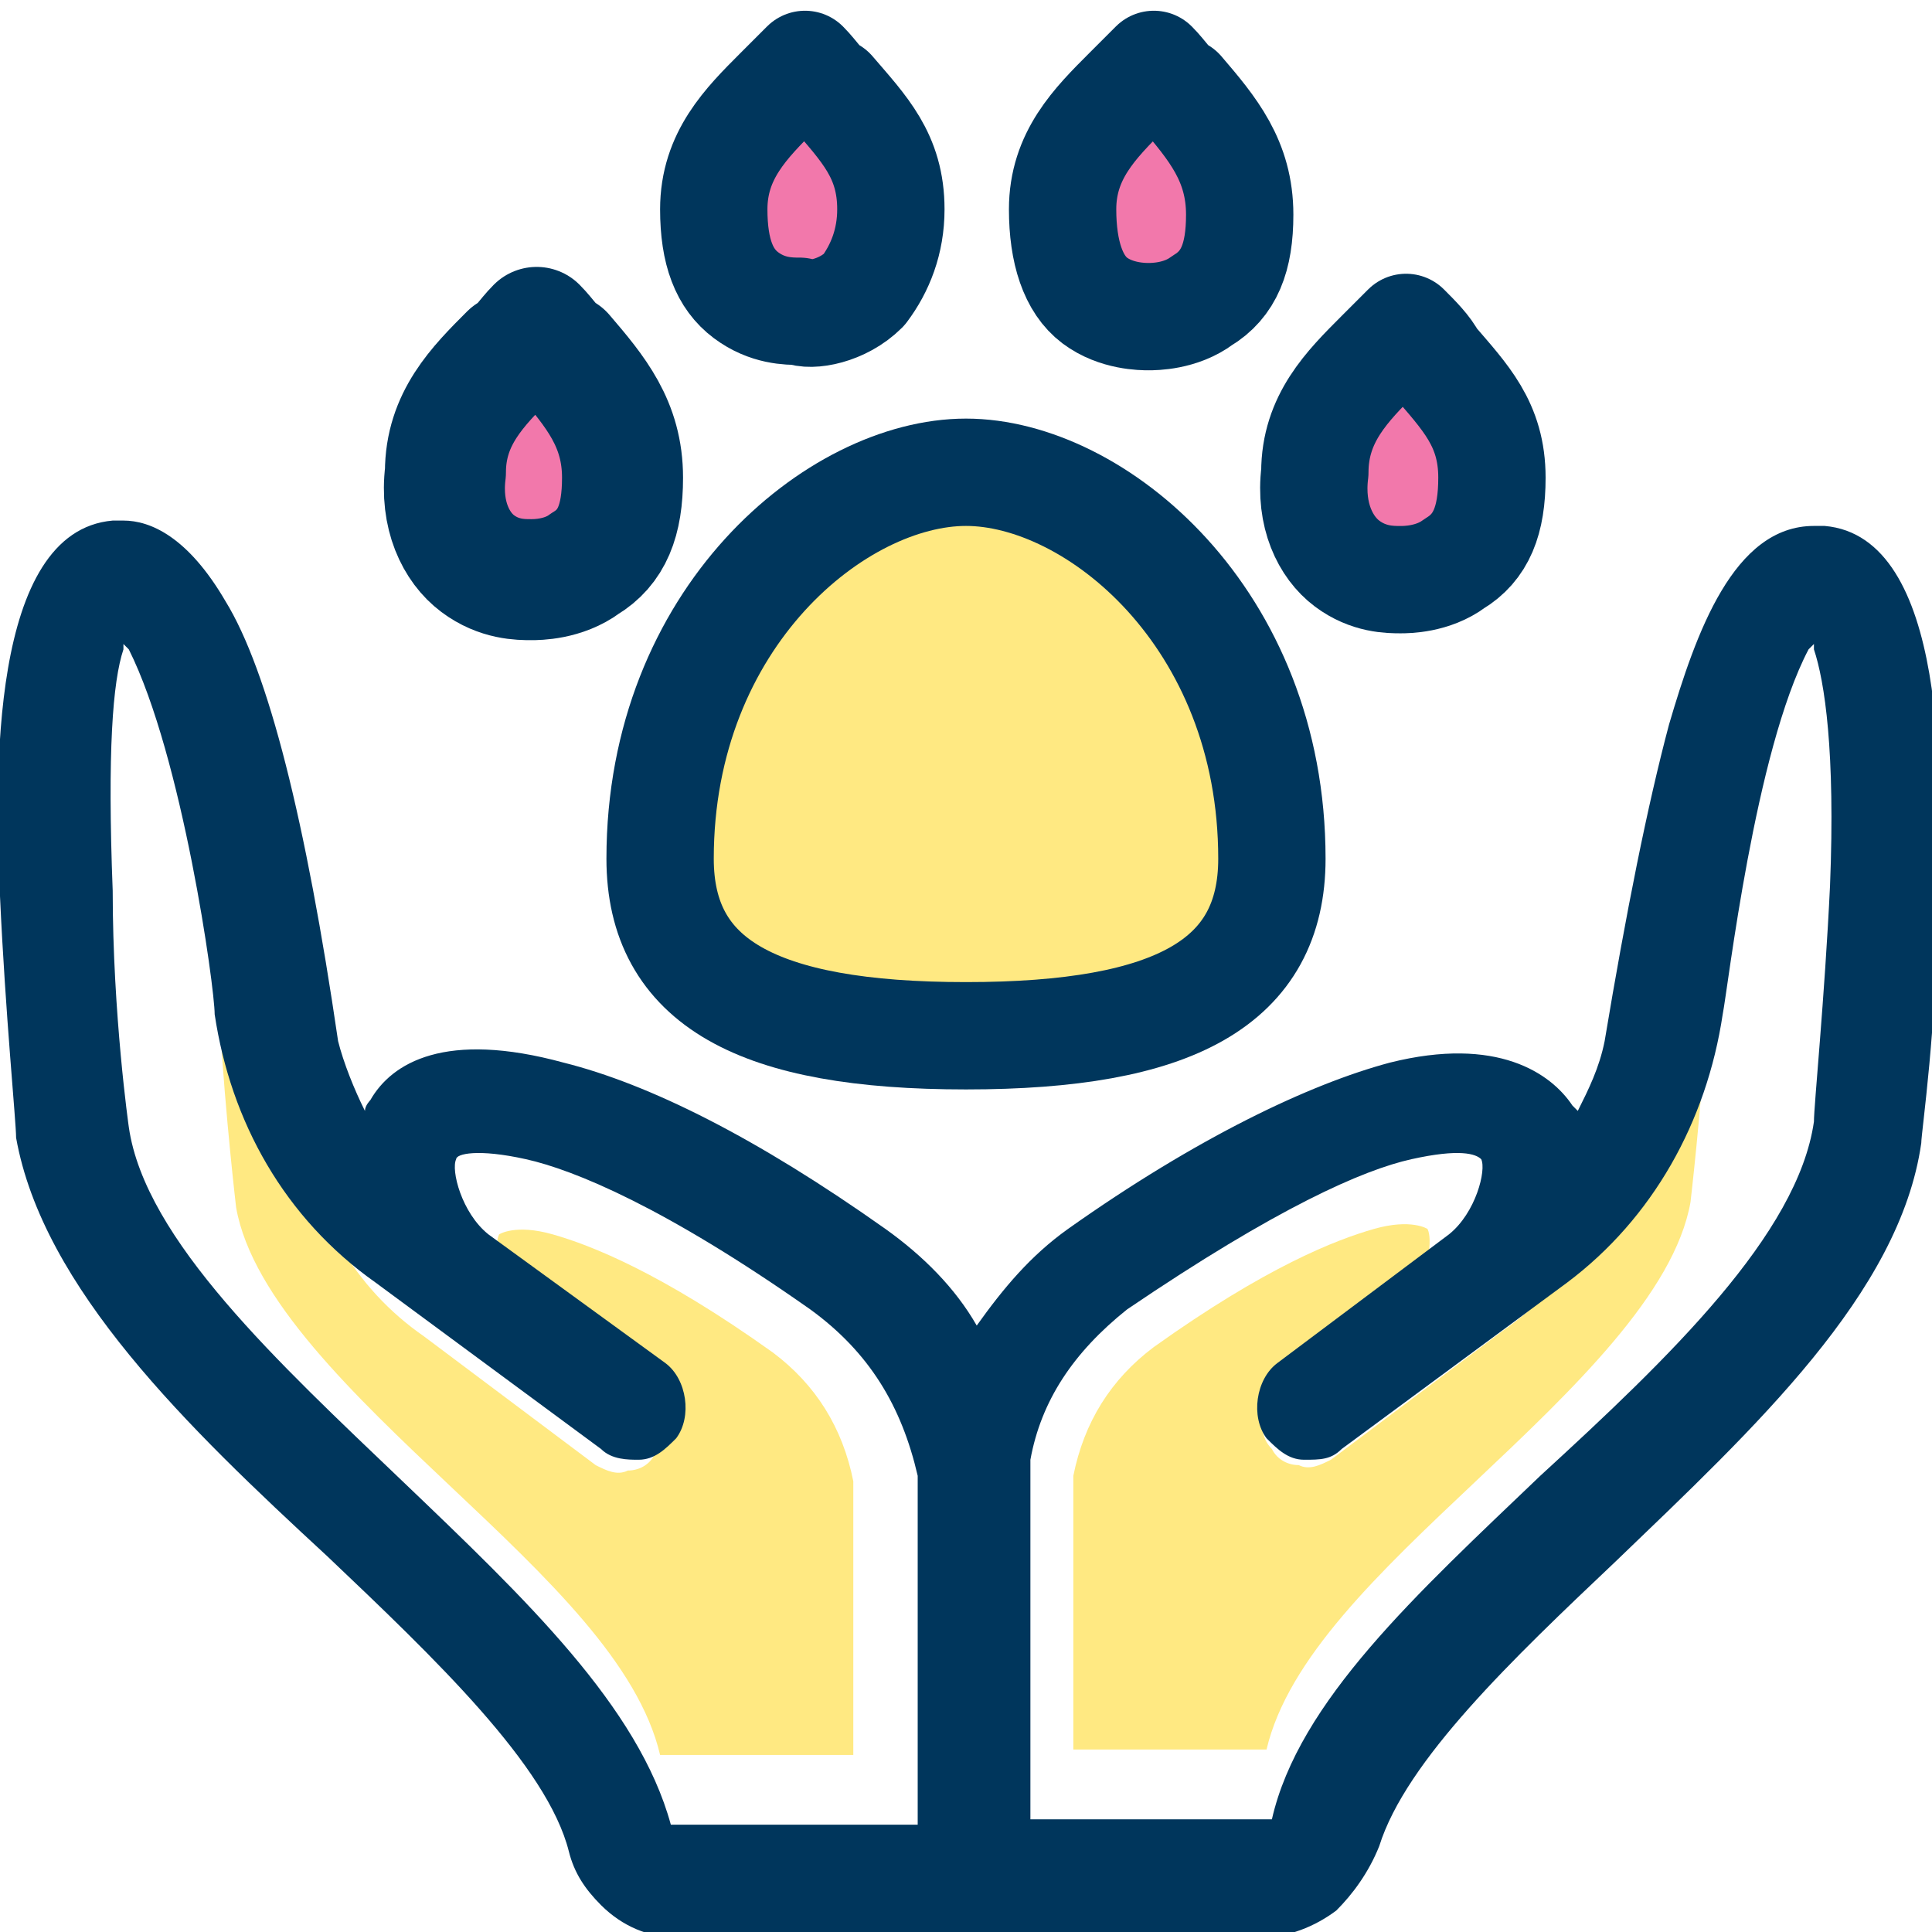
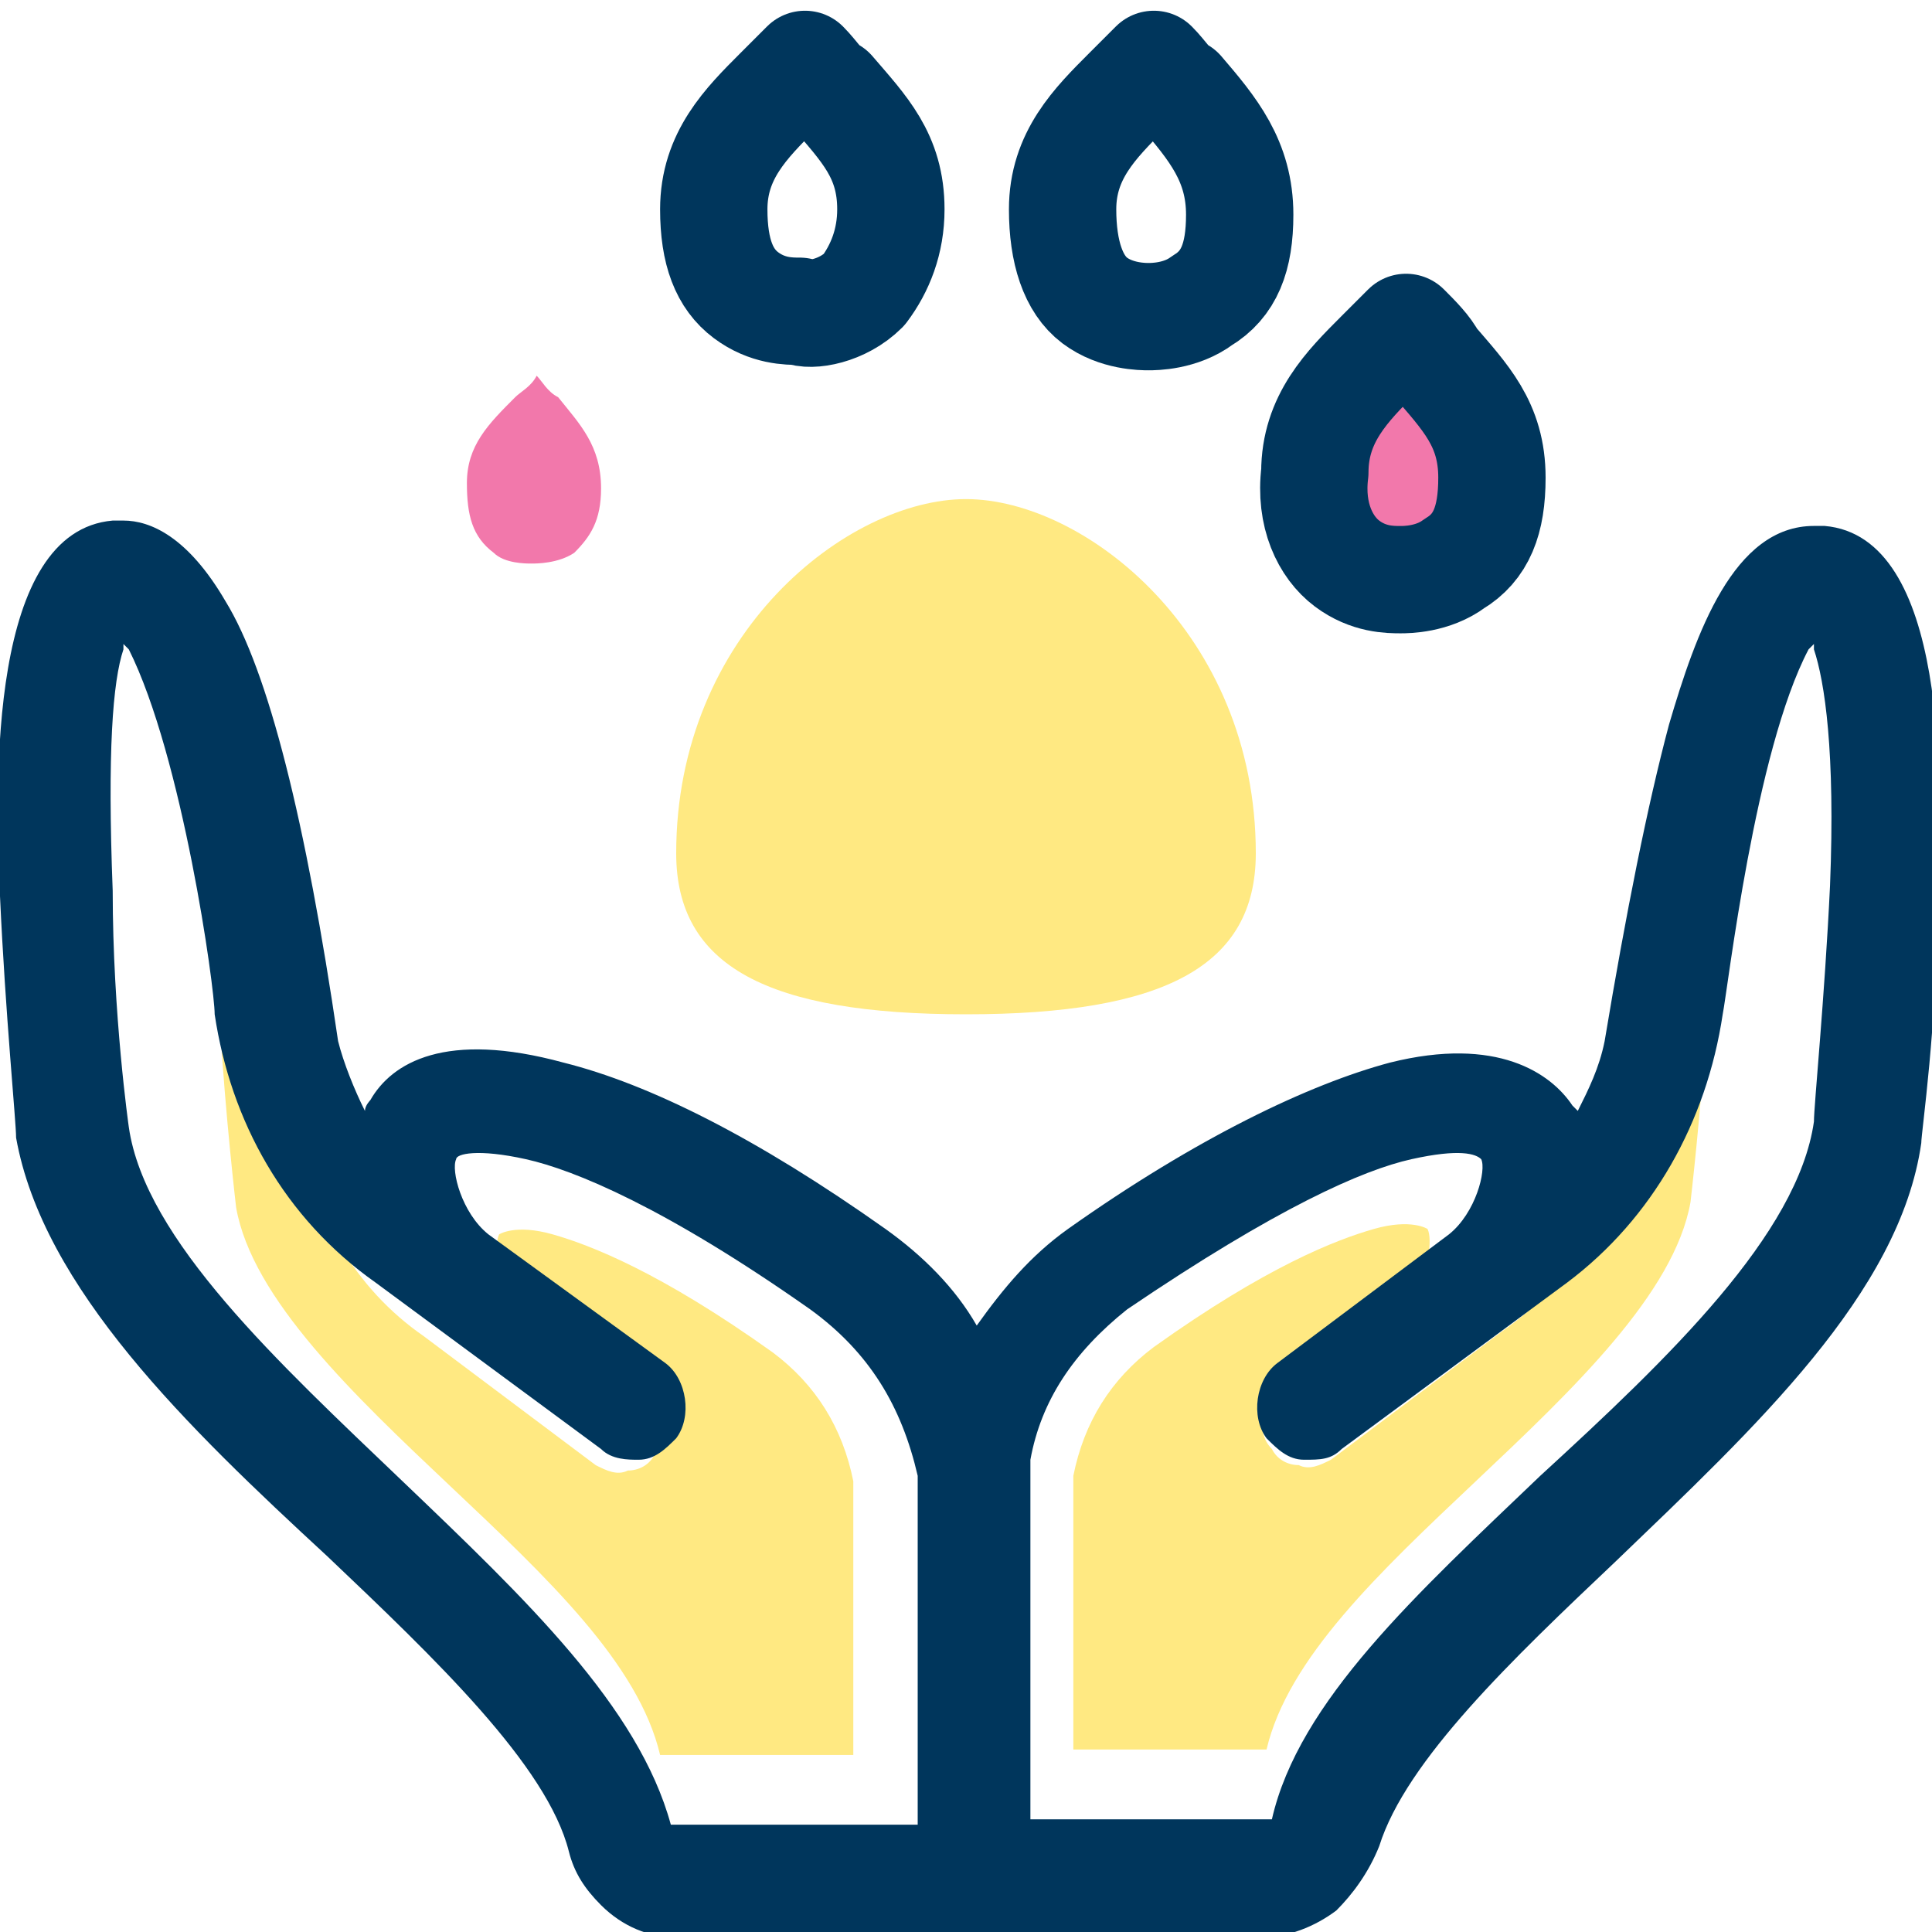
<svg xmlns="http://www.w3.org/2000/svg" width="36" height="36" viewBox="0 0 36 36" fill="none">
  <g clip-path="url(#clip0_1147_26957)">
    <path d="M9.3 23.001C9.3 23.001 9.6 22.801 10.3 23.001C11 23.201 12.3 23.701 14.4 25.201C15.2 25.801 15.7 26.601 15.9 27.601V32.701H12.3C11.9 31.001 10.2 29.401 8.4 27.701C6.6 26.001 4.7 24.201 4.4 22.501C4.4 22.501 4.2 20.801 4.1 19.101C4 17.101 4.2 16.101 4.3 15.701V15.601V15.701C5.1 17.301 5.5 20.601 5.6 21.001C5.8 22.601 6.6 24.001 7.9 24.901L11.1 27.301C11.3 27.401 11.5 27.501 11.7 27.401C11.9 27.401 12.1 27.301 12.2 27.101C12.5 26.801 12.4 26.301 12 26.001L9.5 24.101C9.3 23.801 9.2 23.201 9.3 23.001Z" fill="#FFE982" />
    <path d="M26.6 22.9C26.6 22.9 26.3 22.7 25.6 22.9C24.9 23.1 23.6 23.6 21.5 25.1C20.7 25.7 20.2 26.5 20 27.5V32.6H23.6C24 30.9 25.7 29.3 27.5 27.6C29.3 25.9 31.2 24.1 31.5 22.4C31.5 22.4 31.7 20.7 31.8 19C31.9 17 31.7 16 31.6 15.6V15.5V15.6C30.8 17.2 30.4 20.5 30.3 20.9C30.1 22.5 29.3 23.9 28 24.8L24.8 27.2C24.6 27.3 24.4 27.4 24.2 27.3C24 27.3 23.8 27.2 23.7 27C23.4 26.7 23.5 26.2 23.9 25.9L26.4 24C26.6 23.7 26.7 23.1 26.6 22.9Z" fill="#FFE982" />
    <path d="M6.9 20.5C6.9 20.5 6.8 20.6 6.8 20.7V20.8V20.7C6.6 20.3 6.4 19.8 6.3 19.4C5.7 15.3 5 12.5 4.2 11.2C3.5 10 2.8 9.7 2.3 9.7C2.2 9.7 2.2 9.7 2.1 9.7C-0.2 9.9 -0.1 14.5 5.33499e-05 16.7C0.1 18.9 0.3 20.9 0.3 21.2C0.8 24 3.5 26.6 6.1 29C8.1 30.9 10.2 32.9 10.6 34.5C10.7 34.9 10.9 35.2 11.2 35.5C11.6 35.9 12.1 36.1 12.6 36.1H23.5C24 36.1 24.5 35.9 24.9 35.6C25.2 35.3 25.5 34.9 25.7 34.4C26.2 32.8 28.2 30.9 30.1 29.1C32.7 26.6 35.4 24.1 35.8 21.3C35.8 21.1 36.1 19.1 36.1 16.8C36.2 14.6 36.3 10 34 9.8C33.9 9.8 33.9 9.8 33.8 9.8C32.3 9.8 31.6 11.8 31.1 13.5C30.7 15 30.3 17 29.9 19.4C29.8 19.9 29.6 20.3 29.4 20.7V20.8V20.7L29.3 20.6C28.9 20 27.9 19.3 25.9 19.8C24.4 20.2 22.3 21.2 19.9 22.9C19.2 23.4 18.7 24 18.2 24.7V24.8V24.7C17.8 24 17.2 23.4 16.5 22.9C14.1 21.2 12.1 20.2 10.5 19.8C8.3 19.2 7.3 19.8 6.9 20.5ZM21 24.4C23.8 22.5 25.4 21.8 26.3 21.6C27.2 21.4 27.5 21.5 27.6 21.6C27.7 21.8 27.5 22.6 27 23L23.8 25.4C23.4 25.7 23.3 26.4 23.6 26.8C23.8 27 24 27.2 24.3 27.2C24.6 27.2 24.8 27.2 25 27L29.2 23.9C30.8 22.7 31.8 20.9 32.1 18.9C32.2 18.4 32.7 14 33.7 12.1L33.8 12V12.1C34 12.7 34.2 14 34.1 16.5C34 18.6 33.8 20.6 33.8 20.9C33.5 23 31.1 25.3 28.7 27.5C26.4 29.7 24.2 31.7 23.7 33.9H19.2V27.2C19.4 26.1 20 25.2 21 24.4ZM8.5 21.6C8.5 21.5 8.9 21.4 9.8 21.6C10.7 21.8 12.4 22.5 15.1 24.4C16.2 25.2 16.8 26.2 17.1 27.5V34H12.5C11.9 31.8 9.8 29.8 7.5 27.6C5.2 25.4 2.7 23.1 2.4 21C2.4 21 2.1 18.9 2.1 16.6C2 14 2.1 12.7 2.3 12.1V12L2.4 12.1C3.4 14.1 4 18.4 4 18.9C4.3 20.9 5.3 22.7 7 23.9L11.2 27C11.4 27.2 11.7 27.2 11.9 27.2C12.2 27.2 12.4 27 12.6 26.8C12.9 26.4 12.8 25.7 12.4 25.4L9.1 23C8.6 22.6 8.4 21.8 8.5 21.6Z" fill="#00365C" />
    <path d="M23.4 15.9C23.4 18 21.7 18.9 18 18.9C14.3 18.9 12.6 18 12.6 15.9C12.6 11.8 15.8 9.3 18 9.3C20.2 9.3 23.4 11.8 23.4 15.9Z" fill="#FFE982" />
-     <path d="M23.7 16C23.7 18.3 21.9 19.3 18 19.3C14.1 19.3 12.3 18.3 12.3 16C12.3 11.5 15.6 8.8 18 8.8C20.4 8.8 23.7 11.5 23.7 16Z" stroke="#00365C" stroke-width="2" stroke-miterlimit="10" stroke-linecap="round" stroke-linejoin="round" />
    <path d="M27.5 9.101C27.5 9.701 27.3 10.001 27 10.301C26.7 10.501 26.3 10.501 26.2 10.501C26.1 10.501 25.7 10.501 25.5 10.301C25.2 10.001 25 9.601 25 9.001C25 8.301 25.4 7.901 25.9 7.401C26 7.301 26.2 7.201 26.3 7.001C26.4 7.101 26.5 7.301 26.7 7.401C27.1 7.901 27.5 8.301 27.5 9.101Z" fill="#F278AB" />
    <path d="M26.7 6.701C27.3 7.401 27.8 7.901 27.8 8.901C27.8 9.701 27.6 10.201 27.1 10.501C26.7 10.801 26.2 10.801 26.1 10.801C25.9 10.801 25.5 10.801 25.1 10.501C24.7 10.201 24.4 9.601 24.5 8.801C24.5 7.801 25.1 7.201 25.7 6.601C25.9 6.401 26 6.301 26.2 6.101C26.4 6.301 26.6 6.501 26.7 6.701Z" stroke="#00365C" stroke-width="2" stroke-miterlimit="10" stroke-linecap="round" stroke-linejoin="round" />
-     <path d="M22.7 4.3C22.7 4.9 22.5 5.2 22.2 5.5C21.9 5.7 21.5 5.7 21.4 5.7C21.3 5.7 20.9 5.7 20.7 5.5C20.4 5.3 20.2 4.9 20.2 4.3C20.2 3.6 20.6 3.2 21.1 2.7C21.2 2.6 21.4 2.5 21.5 2.3C21.6 2.4 21.7 2.6 21.9 2.7C22.3 3.2 22.7 3.6 22.7 4.3Z" fill="#F278AB" />
    <path d="M19.8 3.9C19.8 2.9 20.4 2.3 21 1.7C21.2 1.5 21.3 1.4 21.5 1.2C21.7 1.4 21.8 1.6 22 1.7C22.6 2.4 23.1 3 23.1 4C23.1 4.8 22.9 5.3 22.4 5.6C22 5.9 21.5 5.9 21.4 5.9C21.3 5.9 20.8 5.9 20.4 5.6C20 5.3 19.8 4.7 19.8 3.9Z" stroke="#00365C" stroke-width="2" stroke-miterlimit="10" stroke-linecap="round" stroke-linejoin="round" />
-     <path d="M16.1 4.2C16.1 4.8 15.9 5.1 15.6 5.4C15.3 5.6 14.9 5.6 14.8 5.6C14.7 5.6 14.3 5.6 14.1 5.4C13.8 5.2 13.6 4.8 13.6 4.2C13.6 3.5 14 3.1 14.5 2.6C14.6 2.5 14.8 2.4 14.9 2.2C15 2.3 15.1 2.5 15.3 2.6C15.7 3 16.1 3.4 16.1 4.2Z" fill="#F278AB" />
    <path d="M13.3 3.9C13.3 2.9 13.9 2.3 14.5 1.7C14.7 1.5 14.8 1.4 15 1.2C15.2 1.4 15.3 1.6 15.5 1.7C16.1 2.4 16.6 2.9 16.6 3.9C16.6 4.5 16.4 5 16.1 5.4C15.7 5.8 15.1 5.9 14.9 5.8C14.7 5.8 14.3 5.8 13.9 5.5C13.5 5.2 13.3 4.7 13.3 3.9Z" stroke="#00365C" stroke-width="2" stroke-miterlimit="10" stroke-linecap="round" stroke-linejoin="round" />
    <path d="M11.2 9.101C11.2 9.701 11 10.001 10.7 10.301C10.4 10.501 10 10.501 9.9 10.501C9.8 10.501 9.4 10.501 9.2 10.301C8.8 10.001 8.7 9.601 8.7 9.001C8.7 8.301 9.1 7.901 9.6 7.401C9.7 7.301 9.9 7.201 10 7.001C10.1 7.101 10.2 7.301 10.4 7.401C10.8 7.901 11.2 8.301 11.2 9.101Z" fill="#F278AB" />
-     <path d="M11.6 8.901C11.6 9.701 11.4 10.201 10.9 10.501C10.5 10.801 10 10.801 9.9 10.801C9.7 10.801 9.3 10.801 8.9 10.501C8.5 10.201 8.2 9.601 8.3 8.801C8.3 7.801 8.9 7.201 9.5 6.601C9.7 6.501 9.8 6.301 10 6.101C10.2 6.301 10.3 6.501 10.5 6.601C11.1 7.301 11.6 7.901 11.6 8.901Z" stroke="#00365C" stroke-width="2.255" stroke-miterlimit="10" stroke-linecap="round" stroke-linejoin="round" />
  </g>
  <defs>
    <clipPath id="clip0_1147_26957">
      <rect width="36" height="36" fill="white" />
    </clipPath>
  </defs>
</svg>